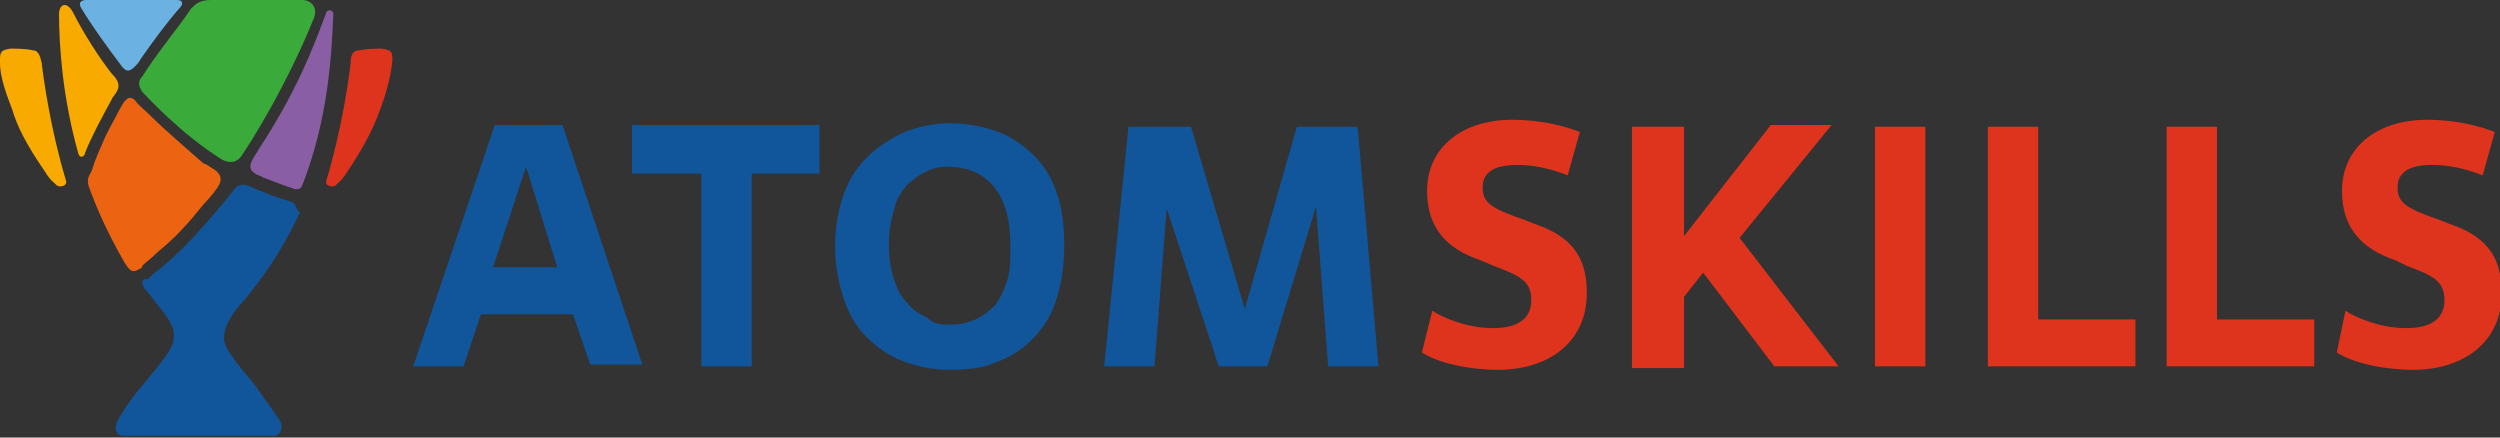
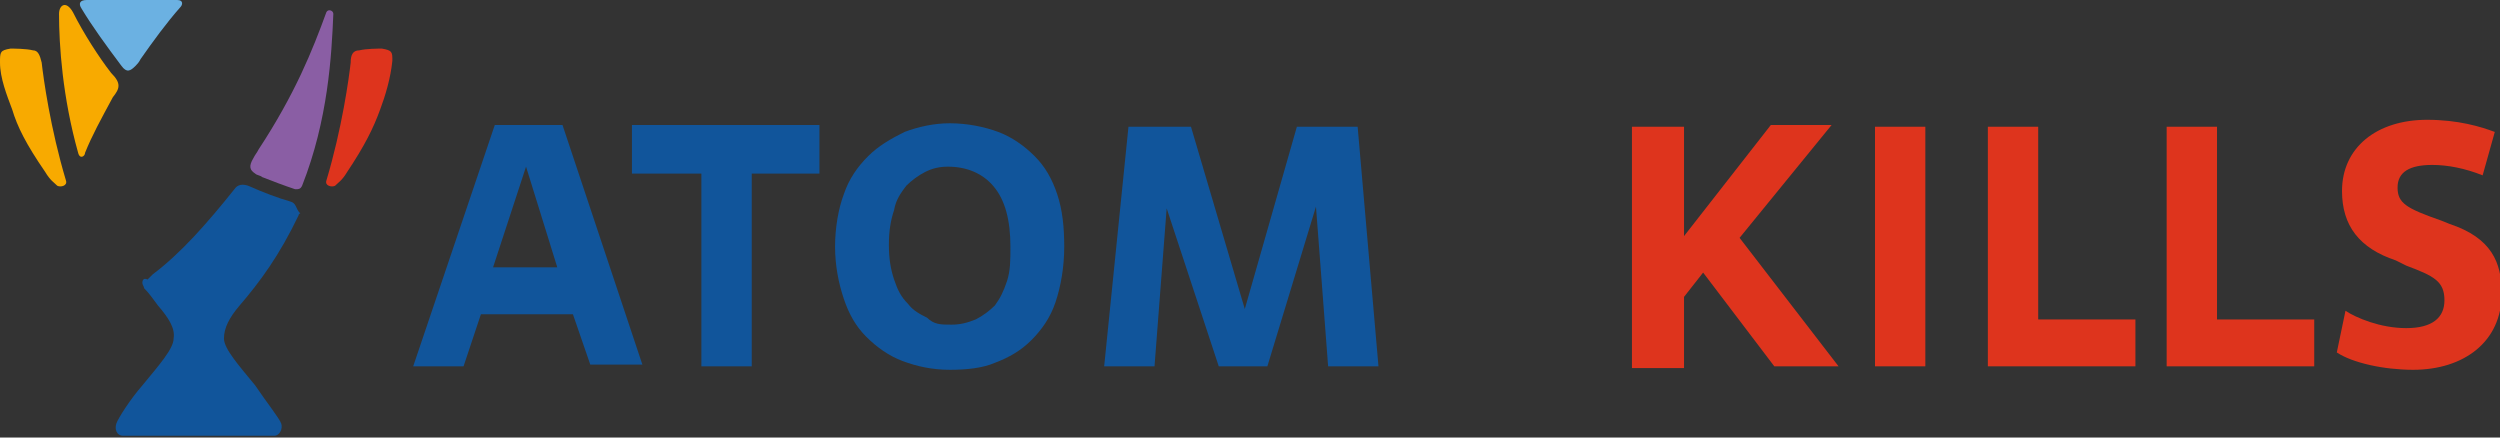
<svg xmlns="http://www.w3.org/2000/svg" version="1.1" id="Слой_1" x="0px" y="0px" viewBox="0 0 144 25.2" style="enable-background:new 0 0 144 25.2;" xml:space="preserve">
  <rect x="0" y="0" width="144" height="25.2" fill="#333333" stroke="none" />
  <style type="text/css">
	.st0{fill-rule:evenodd;clip-rule:evenodd;fill:#EC6411;}
	.st1{fill:#F8AA00;}
	.st2{fill:#8A5EA4;}
	.st3{fill:#FFFFFF;}
	.st4{fill:#3AAA3A;}
	.st5{fill:#11559B;}
	.st6{fill:#6BB1E2;}
	.st7{fill:#DE341D;}
</style>
  <g>
    <g>
-       <path class="st0" d="M8.6,6.6C8.3,6.3,7.9,6,7.8,5.8C7.5,5.5,7.3,5.6,7,6.1C6.8,6.5,6.4,7.2,6.1,7.8C5.8,8.5,5.5,9.1,5.3,9.8    c-0.2,0.4-0.3,0.5-0.2,0.9c0.5,1.4,1.1,2.7,2,4.3c0.3,0.5,0.5,0.8,0.9,0.5c0.1,0,0.2-0.1,0.2-0.2c0.2-0.2,0.5-0.4,0.9-0.8    c1-0.8,1.8-1.7,2.6-2.7c1-1.1,1.3-1.5,0.7-2c-0.2-0.1-0.4-0.3-0.7-0.4C10.8,8.6,9.5,7.5,8.6,6.6z" />
      <path class="st1" d="M6.4,4.2C5.7,3.3,4.8,1.9,4.2,0.7C3.8,0,3.4,0.3,3.4,0.8c0,1.8,0.2,4.8,1.1,8c0.1,0.4,0.4,0.2,0.4,0    c0.4-1,0.9-1.9,1.6-3.2C6.9,5.1,7,4.8,6.4,4.2z" />
      <path class="st2" d="M19.2,0.8c0-0.2-0.3-0.3-0.4-0.1C18,2.9,17,5.4,14.9,8.6c-0.1,0.2-0.2,0.3-0.3,0.5c-0.3,0.5-0.2,0.7,0.1,0.9    c0.1,0.1,0.3,0.1,0.4,0.2c0.5,0.2,1.3,0.5,1.9,0.7c0.2,0,0.3,0,0.4-0.2C18.9,6.9,19.1,3.2,19.2,0.8z" />
      <path class="st3" d="M7.1,4.8" />
-       <path class="st4" d="M8.2,5.3c0.3,0.3,2.2,2.4,4.6,3.9c0.4,0.2,0.8,0.2,1.1-0.2c1.6-2.4,3.2-5.5,4.2-8C18.3,0.4,17.9,0,17.4,0    h-5.2c-0.7,0-0.9,0.2-1.2,0.5c-0.5,0.8-2,2.6-2.8,3.9C7.9,4.7,8,5,8.2,5.3z" />
      <path class="st5" d="M16.7,11.6c-0.7-0.2-1.5-0.5-2.4-0.9c-0.3-0.1-0.6-0.1-0.8,0.2c-1.6,2-3.1,3.7-4.7,4.9c0,0-0.1,0.1-0.3,0.3    c-0.2-0.1-0.3,0-0.3,0.2c0,0.1,0.1,0.2,0.1,0.3c0.3,0.3,0.5,0.6,0.8,1c0.6,0.7,1,1.3,0.9,1.9c0,0.6-0.9,1.6-1.8,2.7    c-0.7,0.8-1.4,1.9-1.5,2.2c-0.1,0.3,0,0.7,0.4,0.7h0.8h3.7h4.2c0.3,0,0.5-0.4,0.4-0.7c-0.1-0.3-0.9-1.3-1.5-2.2    c-0.9-1.1-1.8-2.1-1.8-2.7c0-0.6,0.3-1.2,0.9-1.9c1.2-1.4,2.3-2.9,3.4-5.2c0,0,0-0.1,0.1-0.1C17,12,17.1,11.7,16.7,11.6z" />
      <path class="st6" d="M10.2,0C9,0,5.3,0,5,0C4.6,0,4.5,0.2,4.7,0.5c0.6,1,1.4,2.1,2.3,3.3c0.3,0.4,0.5,0.3,0.8,0    C7.9,3.7,8,3.6,8.1,3.4c0.7-1,1.5-2.1,2.3-3C10.5,0.3,10.6,0,10.2,0z" />
      <g>
        <g>
          <g>
            <g>
              <path class="st7" d="M20.2,3.6c-0.1,0.9-0.5,3.8-1.4,6.8c-0.1,0.3,0.3,0.4,0.5,0.3c0.2-0.2,0.4-0.3,0.7-0.8        c1-1.5,1.5-2.5,1.9-3.6c0.3-0.8,0.6-1.8,0.7-2.8c0-0.5,0-0.6-0.6-0.7c-0.2,0-0.9,0-1.3,0.1C20.3,2.9,20.2,3.2,20.2,3.6z" />
            </g>
          </g>
        </g>
      </g>
      <g>
        <g>
          <g>
            <g>
              <path class="st1" d="M2.4,3.6c0.1,0.9,0.5,3.8,1.4,6.8c0.1,0.3-0.3,0.4-0.5,0.3c-0.2-0.2-0.4-0.3-0.7-0.8        C1.5,8.3,1,7.3,0.7,6.3C0.4,5.5,0,4.5,0,3.6C0,3,0,2.9,0.6,2.8c0.2,0,0.9,0,1.3,0.1C2.2,2.9,2.3,3.2,2.4,3.6z" />
            </g>
          </g>
        </g>
      </g>
    </g>
    <g>
      <g>
-         <path class="st7" d="M82.5,17.9c0.6,0.4,2,1,3.5,1c1.5,0,2.2-0.6,2.2-1.6c0-1.1-0.6-1.4-2.2-2L85.3,15c-2.1-0.7-3.1-2-3.1-4     c0-2.5,2-4.1,4.9-4.1c1.8,0,3.1,0.4,3.9,0.7l-0.7,2.5c-1-0.4-2-0.6-2.9-0.6c-1.3,0-2,0.4-2,1.3c0,0.9,0.5,1.2,2.5,1.9l0.5,0.2     c2.4,0.8,3,2.2,3,4c0,2.8-2.2,4.4-5.1,4.4c-1.7,0-3.5-0.4-4.4-1L82.5,17.9z" />
        <path class="st7" d="M97,13.6l5-6.4h3.5l-5.3,6.5l5.7,7.4h-3.7l-4.1-5.4L97,17.1v4.1H94V7.3H97C97,7.3,97,13.6,97,13.6z" />
        <path class="st7" d="M110.9,21.1h-2.9V7.3h2.9V21.1z" />
        <path class="st7" d="M123,21.1h-8.5V7.3h2.9v11.1h5.6V21.1z" />
        <path class="st7" d="M133.3,21.1h-8.5V7.3h2.9v11.1h5.6V21.1z" />
        <path class="st7" d="M135.1,17.9c0.6,0.4,2,1,3.5,1c1.5,0,2.2-0.6,2.2-1.6c0-1.1-0.6-1.4-2.2-2L138,15c-2.1-0.7-3.1-2-3.1-4     c0-2.5,2-4.1,4.9-4.1c1.8,0,3.1,0.4,3.9,0.7l-0.7,2.5c-1-0.4-2-0.6-2.9-0.6c-1.3,0-2,0.4-2,1.3c0,0.9,0.5,1.2,2.5,1.9l0.5,0.2     c2.4,0.8,3,2.2,3,4c0,2.8-2.2,4.4-5.1,4.4c-1.7,0-3.5-0.4-4.4-1L135.1,17.9z" />
      </g>
      <g>
        <path class="st5" d="M33,18.1h-5.3l-1,3h-2.9l4.7-13.9h3.9L37,21h-3L33,18.1z M28.4,15.4h3.7l-1.8-5.8L28.4,15.4z" />
        <path class="st5" d="M43.3,21.1h-2.9V10h-4V7.2h10.8V10h-3.9C43.3,10,43.3,21.1,43.3,21.1z" />
        <path class="st5" d="M54.7,21.3c-1,0-1.9-0.2-2.7-0.5s-1.5-0.8-2.1-1.4s-1-1.3-1.3-2.2c-0.3-0.9-0.5-1.9-0.5-3s0.2-2.2,0.5-3     c0.3-0.9,0.8-1.6,1.4-2.2c0.6-0.6,1.3-1,2.1-1.4c0.8-0.3,1.7-0.5,2.6-0.5c1,0,2,0.2,2.8,0.5c0.8,0.3,1.5,0.8,2.1,1.4     s1,1.3,1.3,2.2c0.3,0.9,0.4,1.9,0.4,3c0,1.2-0.2,2.3-0.5,3.2c-0.3,0.9-0.8,1.6-1.4,2.2c-0.6,0.6-1.3,1-2.1,1.3     C56.6,21.2,55.7,21.3,54.7,21.3z M54.8,18.7c0.5,0,0.9-0.1,1.4-0.3c0.4-0.2,0.8-0.5,1.1-0.8c0.3-0.4,0.5-0.8,0.7-1.4     c0.2-0.6,0.2-1.2,0.2-2c0-1.5-0.3-2.7-1-3.5c-0.6-0.7-1.5-1.1-2.6-1.1c-0.5,0-0.9,0.1-1.3,0.3c-0.4,0.2-0.8,0.5-1.1,0.8     c-0.3,0.4-0.6,0.8-0.7,1.4c-0.2,0.6-0.3,1.2-0.3,2c0,0.8,0.1,1.4,0.3,2c0.2,0.6,0.4,1,0.8,1.4c0.3,0.4,0.7,0.6,1.1,0.8     C53.8,18.7,54.2,18.7,54.8,18.7z" />
        <path class="st5" d="M79.4,21.1h-2.9l-0.7-9.2l-2.8,9.2h-2.8L67.2,12l-0.7,9.1h-2.9L65,7.3h3.6l3.1,10.5l3-10.5h3.5L79.4,21.1z" />
      </g>
    </g>
  </g>
</svg>